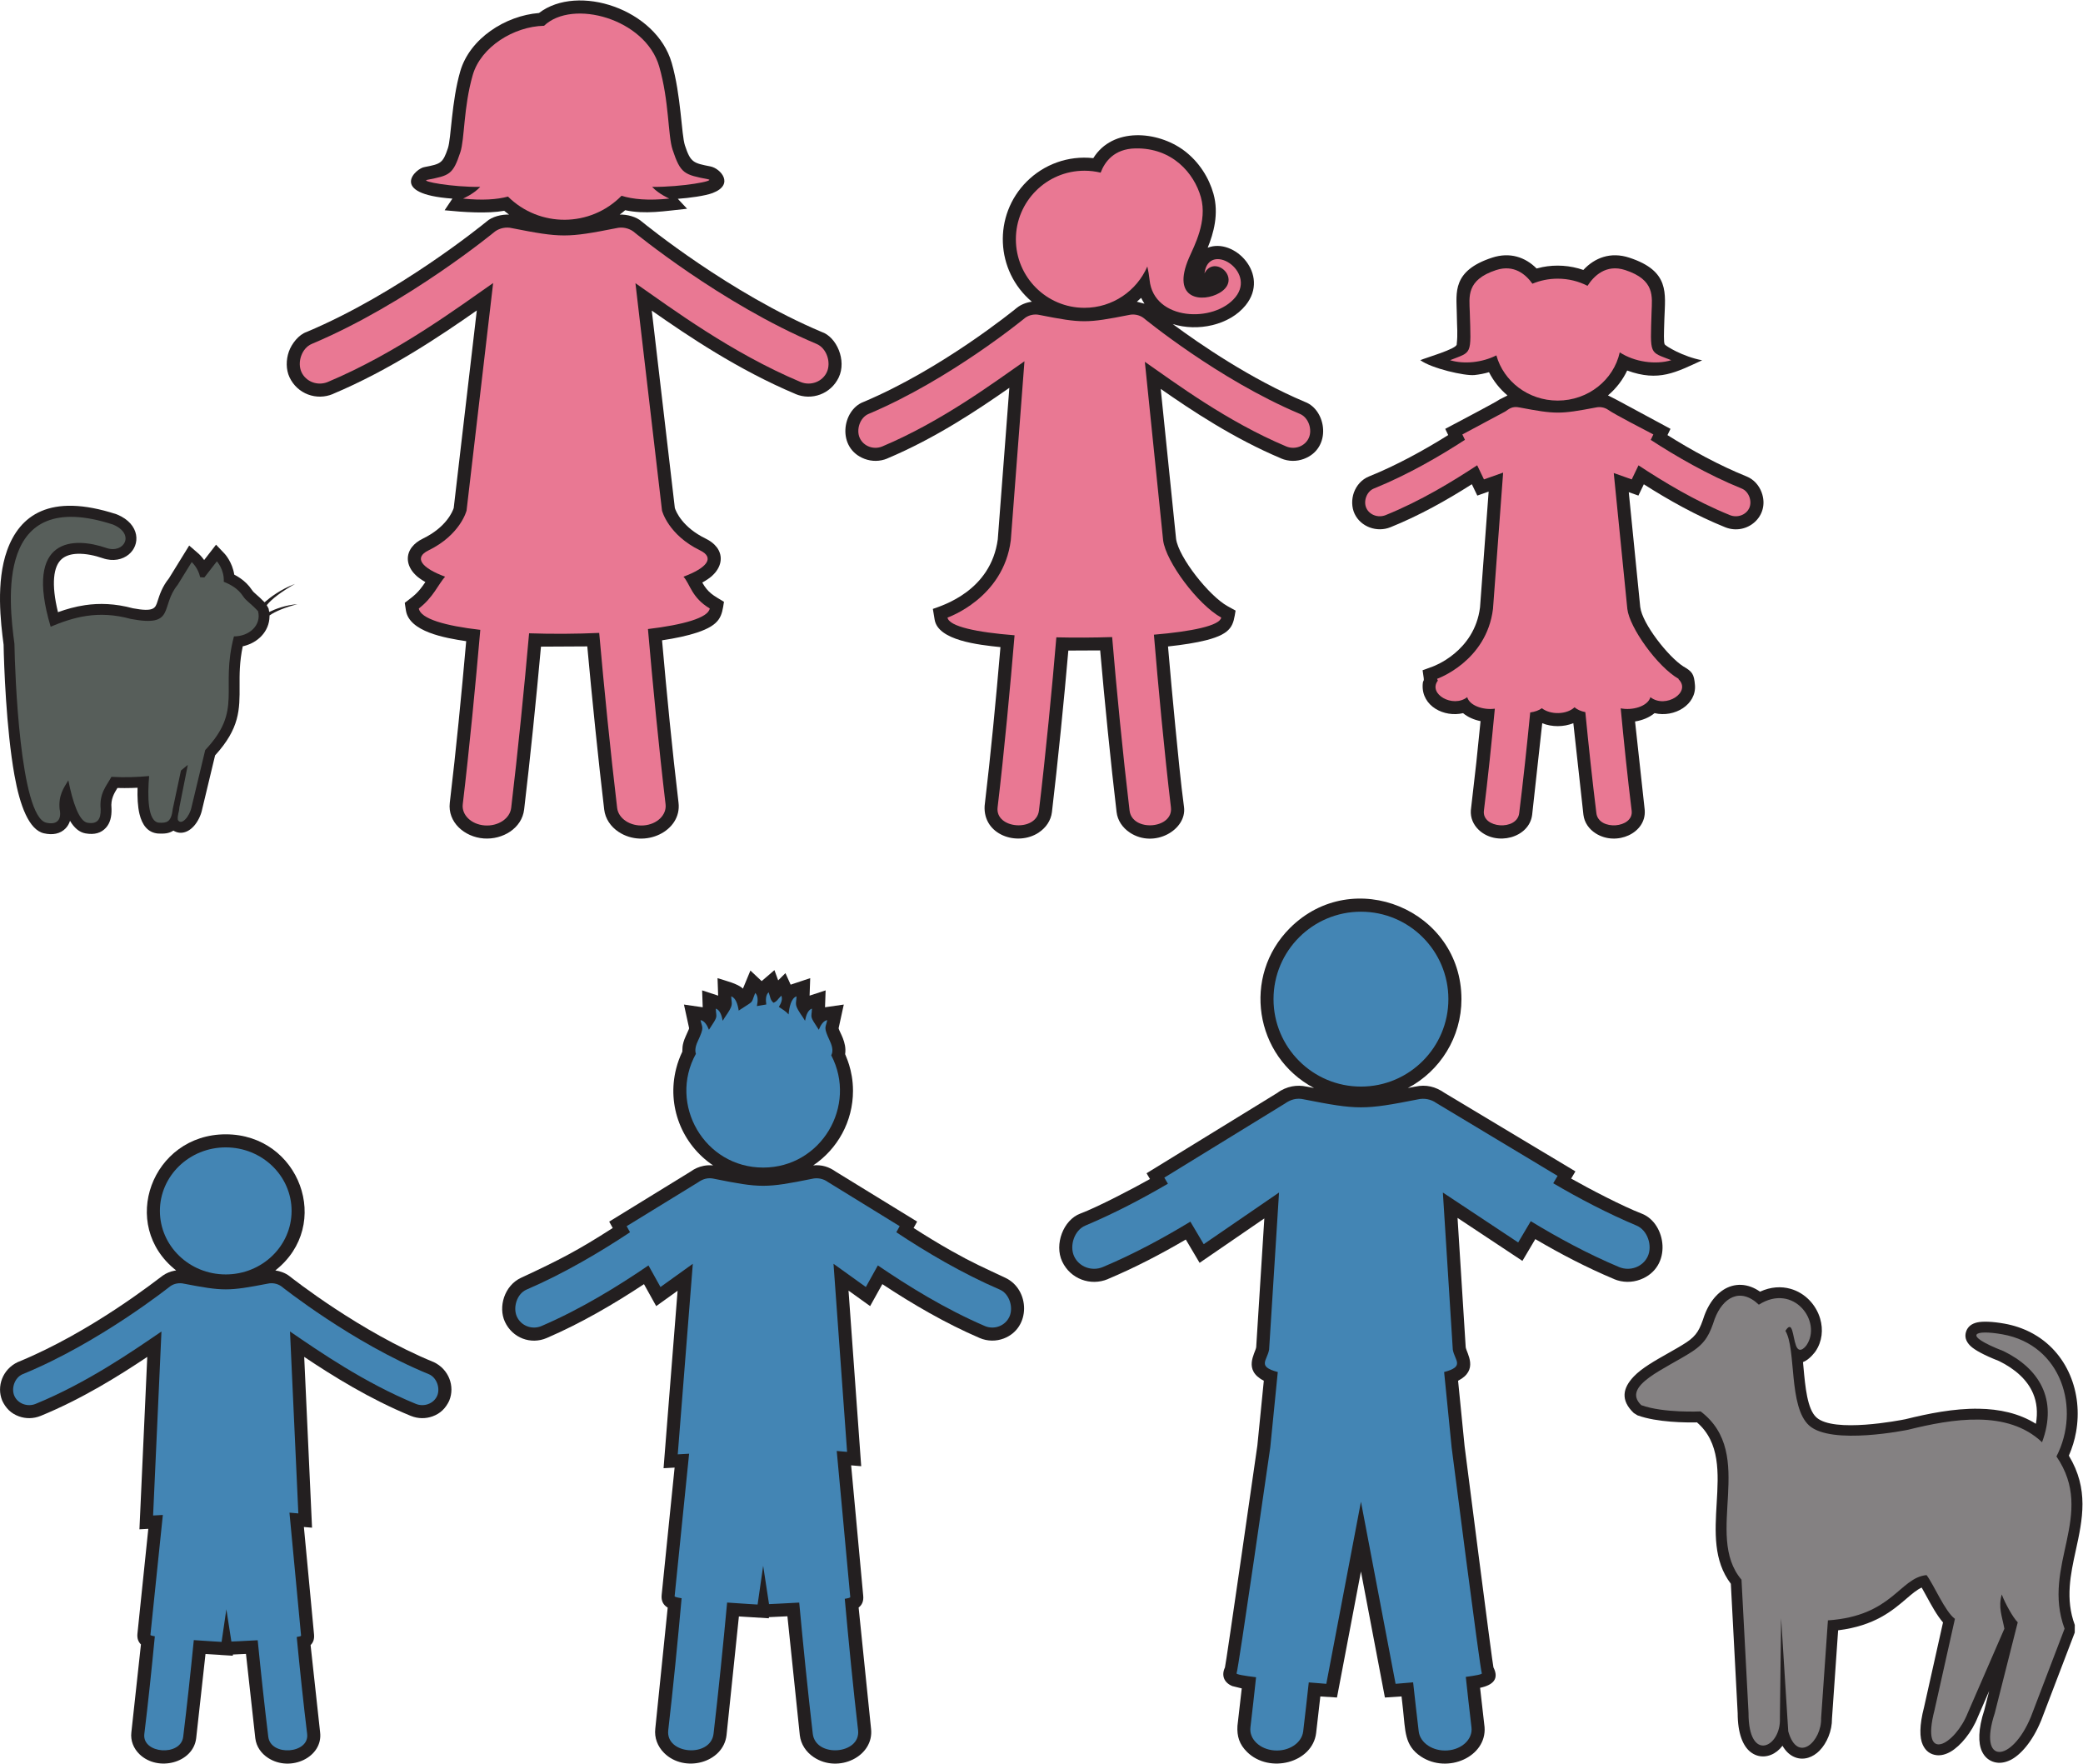
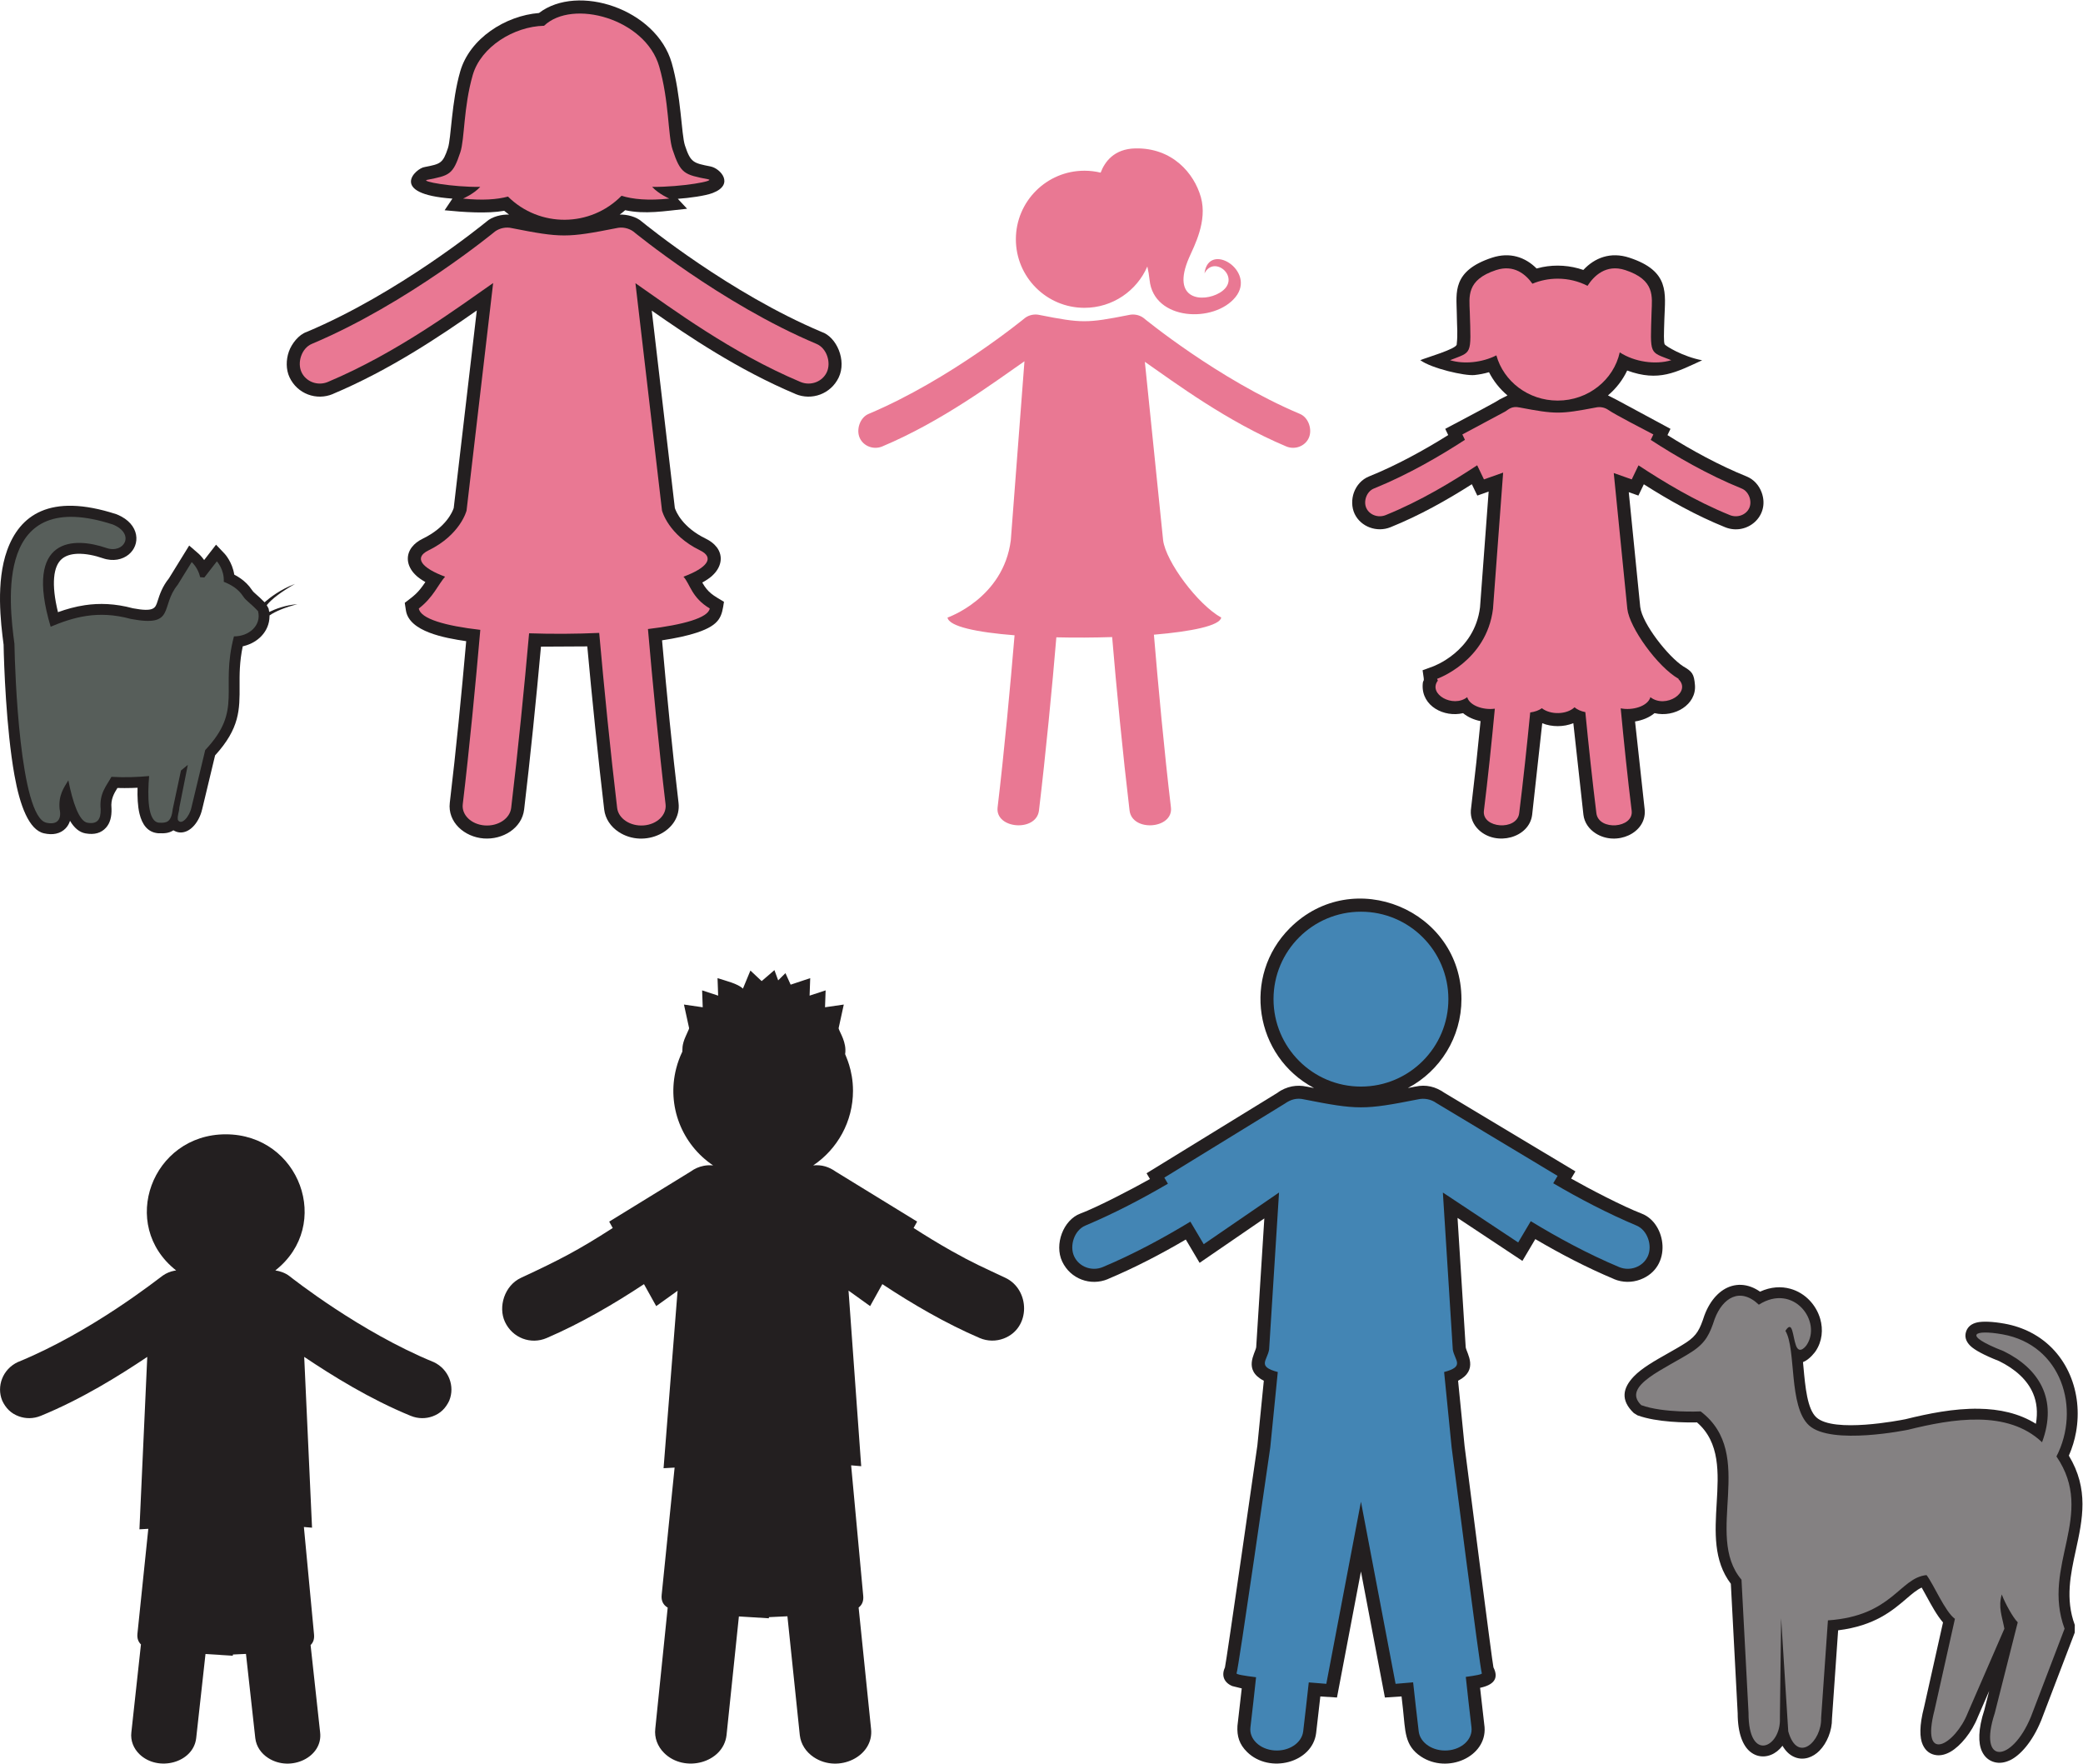
<svg xmlns="http://www.w3.org/2000/svg" viewBox="0 0 637.44 539.667" height="539.667" width="637.44" xml:space="preserve" id="svg2" version="1.1">
  <defs id="defs6" />
  <g transform="matrix(1.333,0,0,-1.333,0,539.667)" id="g10">
    <g transform="scale(0.1)" id="g12">
      <path id="path14" style="fill:#231f20;fill-opacity:1;fill-rule:evenodd;stroke:none" d="m 3973.54,412.871 15.69,-297.312 c 0.05,-46.868 12.31,-74.758 28.48,-88.067 10,-8.234 21.25,-11.594 32.73,-10.859 10.5,0.672 20.6,4.824 29.44,11.777 4.35,3.426 8.48,7.664 12.23,12.578 6.85,-11.848 15.18,-19.746 24.21,-24.387 11.46,-5.879 23.29,-6.531 34.72,-3.113 9.6,2.879 18.54,8.621 26.22,16.375 v 0.098 c 16.53,16.73 28.81,45.207 28.46,73.301 l 14.12,202.754 c 84.16,10.461 124.72,45.175 157.29,73.066 12.41,10.637 23.34,19.992 34.51,25.059 3.29,-5.684 6.92,-12.356 10.74,-19.344 11.51,-21.164 24.39,-44.797 38.24,-60.715 l -43.45,-194.305 c -11.08,-42.617 -10.44,-70.402 -3.06,-86.515 6.69,-14.609 17.66,-22.168 31.37,-23.848 10.49,-1.289 21.63,1.66 32.6,7.969 22.52,12.969 48.56,44.25 62.46,79.512 v 0 l 26.02,59.855 -11.02,-43.574 c -14.53,-44.395 -14.31,-76.164 -5.56,-94.961 6.21,-13.312 16.23,-21.582 28.95,-24.914 11.05,-2.898 23.15,-1.367 35.41,4.484 l 0.04,-0.09 c 23.53,11.242 51.23,42.07 71.08,90.246 l 0.29,0.586 77.31,202.325 0.1,17.48 c -22.07,59.539 -9.72,116.113 2.3,171.199 15.56,71.282 30.63,140.403 -15.94,217.422 7.78,17.676 13.3,35.996 16.59,54.426 v 0.098 c 7.94,44.48 3.15,90.371 -14.06,130.625 -17.5,40.906 -47.71,75.918 -90.34,97.839 -18.01,9.27 -38.1,16.169 -60.21,20.109 -26.82,4.79 -49.59,5.71 -62.61,2.72 -12.57,-2.88 -21.2,-9.57 -25,-20.27 -4.13,-11.602 -1.34,-22.977 9.62,-33.602 9.33,-9.054 30.1,-20.773 65.79,-34.796 36.94,-18.145 64.92,-43.067 78.16,-74.434 8.43,-19.969 11.06,-43.152 6.42,-69.578 -38.95,24.383 -84.17,33.816 -131.02,34.57 -57.18,0.926 -116.17,-11.113 -168.33,-24.023 v -0.012 c -13.44,-2.703 -164.64,-32.156 -204.58,4.16 -20.89,18.985 -25.54,69.856 -29.7,115.656 l -1.05,11.25 c 15.69,5.985 28.55,24.461 28.62,24.559 l 0.2,0.293 c 15.37,22.793 17.82,49.855 10.68,74.567 -4.55,15.74 -13.07,30.54 -24.62,42.54 -11.74,12.19 -26.67,21.62 -43.87,26.39 -20.94,5.81 -44.79,4.75 -69.61,-6.63 -6.73,4.7 -13.49,8.26 -20.2,10.8 -15.5,5.84 -30.52,6.27 -44.6,2.25 -13.42,-3.82 -25.53,-11.66 -35.92,-22.59 -11.04,-11.6 -20.17,-26.83 -26.78,-44.36 l -0.39,-1.07 c -4.9,-14.95 -9.26,-26.85 -15.41,-36.526 -5.72,-9.004 -13.54,-16.894 -25.84,-24.98 -12.55,-8.243 -27.28,-16.563 -42.07,-24.922 -29.95,-16.914 -60.14,-33.973 -78.52,-53.192 -25.28,-26.445 -31.44,-54.132 -0.17,-84.023 l 8.69,-5.371 c 45.3,-16.406 111.93,-16.641 136.41,-16.106 53.47,-46.16 49.33,-116.328 45.26,-185 -3.95,-66.804 -7.82,-132.402 32.48,-185.449 v 0" />
      <path id="path16" style="fill:#848182;fill-opacity:1;fill-rule:evenodd;stroke:none" d="m 3998.01,422.219 16.12,-305.383 c -0.44,-116.68 75.28,-79.305 72.04,-12.234 l 2.81,229.238 16.35,-259.727 c 21.63,-76.066 77.15,-21.945 75.45,30.242 l 15.63,224.485 c 148.54,10.105 164.08,97.586 226.36,103.945 15.86,-20.109 42.48,-84.133 65.21,-100.43 l -46.69,-208.828 c -33.38,-128.359 47.93,-78.769 76.01,-7.55 l 84.24,193.761 c -5.65,30.164 -14.43,48.731 -6.09,78.582 8.27,-21.535 26.09,-53.476 36.74,-63.953 l -52.73,-208.41 c -39.51,-119.93 39.09,-114.949 82.95,-8.547 l 77.31,202.328 c -53.85,145.332 73.24,260.918 -18.67,395.399 56.07,109.004 12.46,255.968 -123.85,280.304 -64.41,11.493 -95.17,-0.461 2.52,-38.625 80.65,-39.382 125.2,-109.558 88.29,-209.109 -79.34,75.449 -206.27,53.789 -307.52,28.711 0,0 -176.17,-36.602 -227.34,9.91 -47.6,43.274 -29.06,174.766 -54.3,217.129 16.83,26.533 16.38,-12.391 24.31,-33.934 8.13,-22.043 24.15,0.985 24.15,0.985 36.4,53.982 -29.58,143.762 -109.49,92.992 -43.03,40.95 -82.93,16.14 -101.38,-32.78 -10.99,-33.591 -20.02,-54.04 -51.3,-74.587 -60.25,-39.551 -164.17,-78.406 -117.25,-123.27 51.54,-18.672 136.31,-14.328 136.31,-14.328 130.05,-98.906 6.43,-283.555 93.81,-386.316 v 0" />
      <path id="path18" style="fill:#231f20;fill-opacity:1;fill-rule:evenodd;stroke:none" d="m 1237.34,4018.66 c 89.37,68.37 269.06,9.03 304.73,-114.49 21.56,-74.65 22.13,-164.58 30.36,-189.51 12.96,-39.25 19.14,-40.46 58.76,-48.25 l -0.01,-0.02 c 22.83,-4.39 55.92,-41.43 4.8,-60.99 -16.82,-6.44 -53.72,-11.45 -79.91,-13.28 l 21.29,-22.8 c -52.78,-5.43 -96.03,-13.26 -142.09,-3.34 -4.07,-3.52 -8.28,-6.89 -12.61,-10.09 16.73,0.75 38.64,-5.16 50.37,-15.75 10.27,-8.35 202.87,-165.09 413.18,-253.58 34.3,-11.4 58.07,-65.38 39.22,-104.63 -18.24,-37.99 -61.88,-53.59 -99.32,-37.88 v 0.13 c -130.83,55.04 -246.39,132.89 -329.79,191.27 l 52.95,-453.16 c 2.76,-8.34 17.35,-44.21 70.96,-70.29 10.88,-5.3 19.09,-11.76 24.78,-19.17 h 0.12 c 16.92,-22.06 9.86,-47.87 -9.94,-65.76 v -0.11 c -5.99,-5.4 -13.7,-10.67 -22.96,-15.73 13.65,-23.93 25.33,-29.52 49.82,-44.16 -4.98,-32.55 -7.1,-52.43 -61.98,-70.72 -21.2,-7.06 -48.64,-12.98 -80.17,-17.73 11.08,-125.24 23.07,-248.8 37.84,-372.88 7.78,-65.35 -78.15,-106.13 -137.45,-66.99 -18.18,12.01 -30.7,30.15 -33.23,51.58 -13.38,112.66 -28.52,261.29 -38.79,374.34 l -106.34,-0.57 c -10.82,-119.6 -24.86,-257.89 -38.63,-373.77 -5.16,-43.38 -49.32,-69.8 -92.82,-66.53 -44.62,3.37 -83.13,37.68 -77.86,81.94 14.69,123.5 26.61,246.19 37.65,370.92 -49.45,7.28 -130.934,21.83 -138.395,70.65 l -2.66,17.4 c 23.297,17.71 30.625,22.95 47.34,47.69 -8.325,4.7 -15.325,9.58 -20.84,14.56 v 0.11 c -19.813,17.89 -26.871,43.7 -9.945,65.76 h 0.113 c 5.695,7.41 13.902,13.87 24.781,19.17 53.616,26.08 68.206,61.95 70.956,70.29 l 53,453.57 c -83.43,-58.42 -199.233,-136.51 -330.366,-191.68 v -0.13 c -37.637,-15.79 -81.578,0.12 -99.563,38.35 -8.429,17.91 -8.128,40.24 -1.515,58.99 6.418,18.2 22.699,39.09 40.969,45.17 210.32,88.49 402.925,245.23 413.175,253.58 11.97,10.8 34.28,16.68 51.33,15.7 -3.81,2.81 -7.52,5.75 -11.14,8.8 -38.2,-6.91 -93.47,-3.25 -136.75,1.2 l 17.86,26.73 c -149.405,10.67 -83.097,70.66 -63.546,72.51 l 0.321,0.07 -0.004,0.02 c 35.759,7.02 41.339,8.12 52.989,43.41 7.52,22.78 8.15,106.61 28.19,176 21.87,75.75 103.82,127.96 180.77,134.08 v 0" />
      <path id="path20" style="fill:#e97893;fill-opacity:1;fill-rule:evenodd;stroke:none" d="m 1249.03,3989.35 c 65.33,62.38 232.65,16.19 264.33,-93.5 22.91,-79.29 19.87,-158.09 30.59,-190.56 18.52,-56.08 27.01,-57.59 81.98,-68.39 17.95,-3.52 -60.24,-17.92 -128.8,-17.41 15.34,-16.54 39.48,-26.85 39.48,-26.85 -48.84,-5.04 -84.17,-1.57 -109.7,6.47 -71.44,-72.67 -188.25,-73.55 -260.74,-1.87 -24.94,-6.67 -58.36,-9.22 -103.17,-4.6 0,0 24.16,10.31 39.5,26.87 -64.2,-0.79 -138.672,12.85 -121.809,16.16 51.079,10.03 58.959,11.44 76.169,63.53 9.96,30.18 7.14,103.39 28.42,177.06 18.6,64.38 94.01,111.56 163.75,113.09 z m 209.78,-590.97 60.98,-521.93 c 0,0 13.91,-55.64 87.43,-91.41 34.77,-16.91 15.07,-40.69 -38.13,-60.34 15.55,-17.41 18.47,-47.94 60.29,-72.94 -3.31,-21.63 -61.31,-37.58 -141.85,-47.26 10.79,-124.11 25.26,-274.99 40.44,-402.27 2.9,-24.5 -19.63,-46.23 -50.32,-48.54 -30.69,-2.32 -57.92,15.66 -60.83,40.15 -15.2,127.43 -30.22,277.65 -41.21,401.8 -52.72,-2.4 -108.23,-2.73 -160.94,-0.89 -10.98,-123.97 -25.97,-273.79 -41.13,-400.91 -2.9,-24.49 -30.14,-42.47 -60.84,-40.15 -30.69,2.31 -53.21,24.04 -50.32,48.54 15.12,126.65 29.51,276.67 40.29,400.42 -79.93,9.14 -137.51,25.3 -141.147,49.11 32.879,25 44.737,55.53 60.277,72.94 -53.187,19.65 -72.894,43.43 -38.124,60.34 73.524,35.77 87.434,91.41 87.434,91.41 l 61.02,522.34 c -81.9,-56.93 -219.95,-159.95 -379.478,-227.08 -23.25,-9.75 -50.347,0.38 -60.539,22.64 -10.187,22.27 0.399,54.91 23.633,64.67 219.934,92.54 420.224,257.79 420.884,258.27 10.81,7.76 25.38,10.69 38.78,7.47 112.93,-22.28 126.61,-22.28 239.54,0 13.41,3.22 27.98,0.29 38.78,-7.47 0.66,-0.48 200.95,-165.73 420.88,-258.27 23.24,-9.76 33.82,-42.4 23.63,-64.67 -10.19,-22.26 -37.29,-32.39 -60.53,-22.64 -159.15,66.97 -296.92,169.65 -378.9,226.67 v 0" />
-       <path id="path22" style="fill:#231f20;fill-opacity:1;fill-rule:evenodd;stroke:none" d="m 2357.05,3631.73 c 39.19,39.18 94.69,60.12 152.87,53.76 44.44,71.64 147.54,62.62 208.02,17.65 35.13,-26.12 57.72,-63.44 67.79,-99.31 12.98,-46.25 0.23,-90.93 -13.17,-124 60.41,24.1 144.21,-61.23 87.15,-132.01 -37.21,-46.14 -110.59,-61.2 -167.56,-43.1 63.08,-46.71 179.85,-126.73 303.82,-178.89 49.58,-18.59 62.12,-106.51 -2.66,-130.75 -16.29,-6.09 -34.94,-6.25 -52.08,0.95 v 0.11 c -109.08,45.91 -205.62,110.16 -276.52,159.63 l 35.24,-344.27 h -0.02 c 6.14,-43.06 76.12,-131.19 118.07,-154.39 l 18.55,-10.27 c -5.37,-32.49 -6.62,-52.48 -67.59,-68 -22.87,-5.82 -52.98,-10.61 -87.52,-14.33 4.95,-58.09 10.76,-122.42 16.86,-184.39 5.45,-55.43 12.58,-130.78 19.84,-184.07 7.09,-52.03 -67.78,-96.2 -124.45,-58.78 l 0.04,0.05 c -16.61,10.99 -28.05,27.58 -30.36,47.14 -13.09,110.11 -28.17,261.31 -37.67,370.99 l -73.09,-0.34 c -9.47,-109.58 -24.56,-260.65 -37.63,-370.65 -2.31,-19.56 -13.76,-36.15 -30.37,-47.14 l 0.04,-0.05 c -49,-32.36 -128.17,-5.61 -124.2,61.39 7.04,58.97 13.64,120.97 19.53,180.8 6.07,61.61 11.86,125.62 16.8,183.54 -50.22,5.21 -143.18,15.18 -151.09,63.04 l -4.07,24.68 c 22.97,8.14 133.13,41.59 149.06,159.96 h -0.02 l 26.52,347.56 c -71.21,-49.79 -169.16,-115.43 -280.06,-162.1 v -0.11 c -17.14,-7.2 -35.8,-7.04 -52.08,-0.95 -64.79,24.24 -52.23,112.16 -2.66,130.75 179.12,75.37 343.23,208.9 352.05,216.08 9.31,7.57 22.52,12.61 34.42,14.02 -83.92,70.75 -89.49,198.09 -11.8,275.8 z m 262.72,-266.98 c -3.16,-3.07 -6.43,-6.04 -9.82,-8.87 l 17.47,-4.54 c -2.83,4.23 -5.4,8.7 -7.65,13.41 v 0" />
      <path id="path24" style="fill:#e97893;fill-opacity:1;fill-rule:evenodd;stroke:none" d="m 2489.54,3656.62 c -86.9,0 -157.37,-70.48 -157.37,-157.38 0,-86.89 70.47,-157.36 157.37,-157.36 64.69,0 120.26,39.05 144.44,94.86 2.26,-10.09 4.11,-20.6 5.17,-31.09 9.55,-93.74 148.66,-99.33 197.24,-39.07 48.53,60.19 -61.89,129.36 -71.26,54.3 23.02,45.1 88.56,-12.93 34.64,-44.67 -37.75,-22.22 -112.86,-17.59 -69.93,80.88 11.6,26.59 42.52,83.57 27.06,138.66 -15.45,55.07 -65.7,113.96 -150.73,112.06 -48.42,-1.09 -69.89,-30.51 -79.4,-55.64 -11.93,2.9 -24.41,4.45 -37.23,4.45 z m 138.73,-438.71 41.92,-409.46 c 6.25,-49.47 79.8,-147.96 133.4,-177.6 -3.09,-18.66 -67.77,-31.97 -154.52,-39.32 9.48,-113.59 23.83,-268.85 39.06,-396.39 5.91,-49.81 -89.06,-57.16 -94.99,-7.16 -15.33,128.43 -30.43,283.99 -39.95,398.09 -42.17,-1.37 -85.92,-1.59 -128.09,-0.6 -9.51,-114.05 -24.59,-269.28 -39.89,-397.49 -5.94,-50 -100.91,-42.65 -94.98,7.16 15.15,127.03 29.46,281.56 38.93,395.02 -86.25,6.77 -150.53,20.13 -153.93,40.69 0,0 128.43,43.99 145.31,177.6 l 31.34,410.71 c -69.74,-48.34 -188.69,-137.54 -326.36,-195.48 -19.87,-8.34 -43.03,0.32 -51.73,19.35 -8.71,19.02 0.33,46.92 20.19,55.26 187.96,79.1 359.13,220.32 359.69,220.73 9.24,6.63 21.69,9.14 33.15,6.38 96.51,-19.04 108.2,-19.04 204.7,0 11.47,2.76 23.92,0.25 33.16,-6.38 0.55,-0.41 171.73,-141.63 359.68,-220.73 19.87,-8.34 28.91,-36.24 20.2,-55.26 -8.7,-19.03 -31.86,-27.69 -51.73,-19.35 -136.5,57.44 -254.59,145.61 -324.56,194.23 v 0" />
      <path id="path26" style="fill:#231f20;fill-opacity:1;fill-rule:evenodd;stroke:none" d="m 3540.49,3435.26 -0.01,0.02 c 31.48,6.27 64.01,4.05 94.47,-6.45 26.03,28.02 62.52,42.28 105.54,28.16 93.59,-30.72 82.37,-81.83 80.49,-139.9 -1.18,-35.78 -1.74,-53.13 0.54,-58.74 1.63,-4.01 42.29,-28.7 86.17,-36.9 -59.98,-27.43 -99.49,-50.12 -172.12,-23.51 -10.43,-22.01 -25.55,-41.45 -44.11,-57.12 l 18.87,-9.57 0.01,0.02 124.64,-67.21 -6.93,-14.4 c 55.73,-34.94 118.68,-69.46 181.47,-94.79 16.83,-6.79 28.75,-20.51 34.72,-36.77 19.98,-54.46 -33.93,-100.03 -83.87,-79.87 -66.45,26.83 -128.22,61.47 -186.58,98.56 l -12.47,-25.93 -22.12,7.82 26.4,-264.22 0.06,0.01 c 4.63,-37.57 63.56,-112.96 98.69,-135.76 l 0.01,0.02 c 20.87,-12.03 24.64,-17.58 26.78,-42.71 3.85,-44.89 -46.75,-75.53 -92.74,-64.61 -12.12,-10.09 -28.06,-16.5 -44.76,-19.1 l 21.97,-201.08 c 0.07,-0.41 0.13,-1.33 0.24,-2.75 v 0 c 3.82,-52.59 -64.9,-83.29 -112.46,-53.15 -15.42,9.77 -26.08,24.81 -28.28,42.77 l -23.16,210.28 c -22.04,-8.99 -49.11,-9.1 -71.4,-0.14 L 3517.4,2178.1 c -6.58,-53.26 -82.43,-72.8 -122.54,-34.69 -12.52,11.9 -19.46,27.74 -18.2,45.07 h 0.01 l 12.61,110.16 c 3.5,32.72 6.74,64.5 9.67,94.49 -14.95,2.99 -29.11,9.08 -40.16,18.28 -43.09,-10.22 -94.87,15.66 -92.75,64.73 0.8,18.35 5.67,-2.13 -0.15,33.77 l 23.28,8.5 c 0.26,0.11 95.86,33.66 108.56,135.88 l 19.79,265.77 -26.02,-9.2 -12.54,26.08 c -58.4,-37.14 -120.31,-71.86 -186.82,-98.71 -31.01,-12.52 -68.02,0.66 -82.3,30.72 -7.06,14.85 -7.25,33.67 -1.58,49.15 5.96,16.22 17.92,30.01 34.74,36.77 61.75,24.83 126.18,60.11 181.7,94.93 l -6.86,14.26 c 23.18,12.4 116.71,61.37 124.21,67.09 l -0.05,0.06 18.77,9.52 c -17.56,14.8 -32.04,32.93 -42.42,53.38 -10.91,-3.17 -22.16,-5.36 -33.37,-6.53 -22.27,-2.32 -98.52,15.17 -124.37,34.14 10.94,5.04 85.52,26.25 83.63,36.62 2.69,26.05 0.69,32.82 0.08,73.47 -0.68,44.46 -11.08,94.98 80.95,125.18 40.91,13.42 76.26,1.35 102.33,-24.81 4.24,1.18 8.53,2.21 12.89,3.08 v 0" />
      <path id="path28" style="fill:#e97893;fill-opacity:1;fill-rule:evenodd;stroke:none" d="m 3576.02,3408.78 c -20.63,0 -40.25,-4.13 -58.03,-11.56 -14.98,21.12 -42.02,44.89 -83.46,31.29 -68.94,-22.63 -61.4,-61.41 -60.33,-95.88 3.18,-101.59 5.57,-90.7 -45.24,-110.97 31.98,-9.75 73.71,-5.46 106.31,11.08 16.59,-59.76 73.32,-103.79 140.75,-103.79 70.02,0 128.5,47.47 142.49,110.72 33.79,-22.15 82.24,-29.01 118.3,-18.01 -50.81,20.27 -48.42,9.38 -45.25,110.97 1.08,34.47 8.62,73.25 -60.33,95.88 -44.66,14.65 -72.59,-14.08 -86.73,-36.14 -20.41,10.47 -43.72,16.41 -68.48,16.41 z M 3300.95,2486.2 c -23.39,-30.59 34.49,-63.76 67.37,-38.08 5.59,-19.84 37.6,-30.04 63.41,-26.44 -7.2,-76.09 -15.96,-160.69 -25.07,-234.09 -5.05,-40.77 75.91,-46.79 80.98,-5.86 9.02,72.67 17.96,155.95 25.3,231.3 10.65,1.37 20.01,4.83 26.82,9.7 19.69,-15.59 57.06,-14.81 74.93,2.16 5.99,-5.21 14.69,-9.13 24.81,-11.1 7.36,-75.55 16.32,-159.14 25.38,-232.06 5.06,-40.93 86.02,-34.91 80.97,5.86 -9.15,73.66 -17.93,158.6 -25.15,234.91 26.7,-5.55 62.2,4.47 68.17,25.62 35.09,-27.41 94.96,11.7 64.48,41.32 0.08,0.28 0.15,0.56 0.2,0.85 -48.32,27.43 -112.87,117.71 -117.65,160.55 l -31.15,311.79 41.29,-14.6 15.5,32.26 c 57.01,-37.49 129.76,-81.87 209.96,-114.29 16.94,-6.82 36.68,0.27 44.11,15.85 7.42,15.58 -0.3,38.42 -17.22,45.24 -78.03,31.55 -152.67,75.15 -208.75,111.62 l 6,12.5 c -22.46,12.02 -87.05,44.87 -103.88,56.62 -7.87,5.43 -18.48,7.48 -28.25,5.22 -82.27,-15.59 -92.24,-15.59 -174.51,0 -18.12,3.81 -24.65,-3.57 -33.35,-9.17 l -98.47,-52.67 5.93,-12.35 c -56.12,-36.5 -130.84,-80.18 -208.99,-111.77 -16.93,-6.82 -24.64,-29.66 -17.22,-45.24 7.42,-15.58 27.17,-22.67 44.11,-15.85 80.32,32.47 153.15,76.93 210.19,114.43 l 15.58,-32.4 44.03,15.57 -23.29,-312.76 c -14.88,-120.79 -128.16,-160.55 -128.16,-160.55 0.23,-1.4 0.76,-2.76 1.59,-4.09 v 0" />
      <path id="path30" style="fill:#231f20;fill-opacity:1;fill-rule:evenodd;stroke:none" d="m 2966.11,1554.62 c 10.82,2.08 22.27,1.99 33.44,-0.52 l 0.01,0.08 c 5.97,-1.18 11.66,-2.29 17.12,-3.35 -136.82,72.37 -165.59,257.05 -55.44,367.21 145.05,145.04 393.85,41.65 393.85,-163.13 0,-87.3 -48.77,-164.8 -123.02,-204.08 5.45,1.06 11.15,2.17 17.11,3.35 l 0.01,-0.08 c 24.48,5.51 46.65,-0.14 66.86,-14.24 l 300.67,-180.36 -9.77,-16.49 c 42.26,-23.94 119.03,-63.97 162.09,-80.49 56.68,-21.76 71.48,-123.33 -3.41,-151.34 -18.87,-7.06 -40.49,-7.24 -60.36,1.1 v 0.12 c -63.07,26.54 -122.73,57.66 -180.58,91.67 l -29.63,-50.03 -148.93,98.71 18.75,-297.047 c 2.44,-14.297 30.48,-52.254 -17.5,-76.765 l 14.93,-150.04 -0.01,-0.011 c 2.76,-21.59 64.51,-504.668 66.29,-508.242 h 0.12 c 12.88,-25.809 -0.24,-40.118 -30.82,-46.629 l 10.29,-90.293 c 5.04,-67.824 -84.54,-108.027 -145.95,-67.492 -38.48,25.41 -35.75,59.543 -41.35,108.808 -1.04,9.113 -2.13,18.859 -3.28,29.191 l -38.21,-2.492 -55.01,289.289 -55.03,-289.289 -38.21,2.461 -9.6,-83.672 C 3013.4,1.934 2914.62,-24.043 2862.99,26.672 c -17.78,17.469 -23.56,36.016 -22.13,60.02 l 9.84,85.977 -21.27,5.242 -0.04,-0.058 c -19.6,7.988 -25.83,24.648 -17.27,42.793 1.93,3.867 74.23,508.085 74.43,509.531 h 0.01 l 14.82,148.762 c -47.99,24.511 -19.95,62.468 -17.51,76.765 l 18.68,295.817 -148.6,-101.95 -31.68,53.52 c -57.11,-33.51 -116.98,-64.68 -178.79,-90.69 v -0.12 c -39.69,-16.65 -86.08,0.1 -105.01,40.38 -18.48,39.3 2.62,95.36 41.59,109.98 39.41,14.78 120.41,57.03 159.95,79.36 l -7.83,13.23 300.61,184.71 c 9.48,7.27 21.7,12.44 33.32,14.68 v 0" />
      <path id="path32" style="fill:#4385b4;fill-opacity:1;fill-rule:evenodd;stroke:none" d="m 2993.82,1524.77 c -16.76,4.03 -30.82,-0.24 -44.01,-9.56 l -276.86,-170.05 8.25,-13.95 c -58.86,-34.43 -123.43,-68.29 -189.54,-96.11 -25.34,-10.64 -36.87,-46.22 -25.77,-70.49 11.11,-24.26 40.65,-35.31 65.99,-24.67 71.69,30.17 139.58,66.99 200.87,104.2 l 30.66,-51.76 172.89,118.6 -22.75,-360.316 c -4.19,-25.273 -28.56,-38.965 19.88,-51.738 L 2916.2,725.969 c 0,0 -73.34,-510.645 -77.36,-518.684 -1.23,-2.469 17.81,-5.711 44.75,-9.004 -4.23,-39.5 -8.57,-78.211 -12.96,-115.105 -3.17,-26.699 21.39,-50.383 54.85,-52.902 33.45,-2.531 63.13,17.07 66.3,43.77 4.31,36.094 8.59,73.867 12.8,112.395 23.72,-2.004 40.28,-3.274 40.28,-3.274 l 79.52,418.008 79.51,-418.008 c 0,0 16.64,1.328 40.26,3.41 4.21,-38.566 8.51,-76.398 12.82,-112.531 3.16,-26.699 32.84,-46.301 66.3,-43.77 33.46,2.52 58.01,26.203 54.86,52.902 -4.44,37.148 -8.81,76.133 -13.07,115.906 22.6,3.008 37.96,5.93 36.82,8.203 -4.02,8.039 -69.33,518.684 -69.33,518.684 l -17.23,172.957 c 48.44,12.773 24.07,26.465 19.88,51.738 l -22.76,360.316 172.89,-114.59 28.91,48.81 c 61.76,-37.57 130.24,-74.81 202.62,-105.26 25.34,-10.64 54.89,0.41 65.99,24.67 11.11,24.27 -0.43,59.85 -25.76,70.49 -66.78,28.1 -131.97,62.34 -191.31,97.15 l 10.02,16.93 -278.6,167.44 c -11.79,8.46 -27.67,11.66 -42.28,8.15 -123.1,-24.28 -138.01,-24.28 -261.1,0 z m 130.56,430.86 c 110.83,0 200.71,-89.89 200.71,-200.72 0,-110.84 -89.88,-200.72 -200.71,-200.72 -110.84,0 -200.73,89.88 -200.73,200.72 0,110.83 89.89,200.72 200.73,200.72 v 0" />
      <path id="path34" style="fill:#231f20;fill-opacity:1;fill-rule:evenodd;stroke:none" d="m 1615.21,1372.23 c 7.11,1.4 14.52,1.75 21.93,0.98 -71.69,48.18 -106.89,136.37 -84.78,222.54 3.48,13.61 8.24,26.54 14.1,38.66 0.76,3.71 -2.14,14.03 8.17,36.23 7.55,16.24 7.64,17.07 7.27,18.34 h -0.04 l -11.68,53.49 43.08,-6.24 -1.38,38.81 36.81,-12.1 -1.42,40.16 c 18.86,-6.19 46.5,-12.51 58.28,-24.08 l 17.19,41.51 25.83,-24.22 29.32,25.19 8.59,-23.53 16.67,16.63 11.97,-26.47 44.9,14.96 -1.41,-40.15 36.8,12.08 -1.37,-38.79 43.07,6.24 -11.68,-53.49 h -0.04 c -1.32,-4.6 14.54,-25.11 15.41,-49.57 0.14,-3.84 -0.08,-7.43 -0.59,-10.78 0.36,-2.66 18.04,-34.99 18.04,-84.14 0,-70.49 -35.53,-133.77 -91.35,-171.28 19.49,2.04 36.24,-3.22 52.06,-14.48 l 186.55,-114.51 -8.14,-14.64 c 27.42,-17.67 56.65,-35.54 86.75,-52.53 49.08,-27.69 72.77,-37.8 123.9,-61.85 56.76,-26.71 59.13,-115.325 -3.63,-139.329 -17.25,-6.594 -37.09,-6.738 -55.41,1.133 -78.31,33.656 -154.03,77.856 -223.34,123.656 l -28.06,-50.43 -49.58,35.59 29.1,-403.144 -23.12,2.023 27.77,-299.777 c 1.07,-11.875 -2.62,-20.645 -10.57,-26.66 l 28.5,-278.047 h 0.01 C 2007.19,16.492 1924.54,-23.281 1867.84,15 c -17.35,11.711 -29.3,29.406 -31.72,50.273 l -28.42,272.942 -42.36,-1.985 -0.38,-2.597 -68.67,4.23 -28.37,-272.59 c -7.39,-63.555 -96.7,-87.469 -143.49,-40.613 -14.69,14.695 -22.54,34.598 -20.08,55.555 h 0.01 l 28.49,277.902 c -10.31,6.074 -15.23,15.594 -13.87,29.063 l 29.73,292.383 -25.35,-1.418 32.2,407.325 -49.1,-35.24 -28.05,50.43 c -69.27,-45.77 -145.1,-90.02 -223.34,-123.656 -36.52,-15.695 -78.59,-0.078 -95.93,37.256 -15.84,34.1 -1.23,83.26 37.12,101.05 87.31,40.51 131.38,63.36 210.42,114.27 l -8.15,14.64 187.39,115.19 c 8.68,6.38 18.78,10.76 29.29,12.82 v 0" />
-       <path id="path36" style="fill:#4385b4;fill-opacity:1;fill-rule:evenodd;stroke:none" d="m 1639.91,1342.42 c -14.35,3.54 -26.35,-0.19 -37.64,-8.26 l -163.66,-100.46 7.74,-13.93 c -67.71,-44.93 -151.15,-94.45 -237.66,-131.67 -21.76,-9.34 -31.66,-40.58 -22.13,-61.89 9.55,-21.31 34.92,-31.003 56.67,-21.67 91.72,39.46 176.18,91.89 245.48,139.09 l 27.58,-49.56 74.23,53.29 -34.58,-437.419 26.07,1.457 -33.27,-327.148 c -0.15,-1.477 5.97,-3.027 16.06,-4.602 -8.95,-99.5 -19.61,-208.074 -30.68,-302.949 -6.49,-55.801 97.52,-64.004 104.03,-8.027 11.03,94.504 21.95,202.121 31.11,301.066 37.85,-2.726 69.99,-4.562 69.99,-4.562 l 12.77,88.965 13.44,-87.996 c 0,0 31.92,1.347 69.33,3.503 9.15,-98.925 20.07,-206.503 31.1,-300.976 6.5,-55.984 110.52,-47.762 104.03,8.027 -11.03,94.461 -21.64,202.5 -30.56,301.653 8,1.257 12.75,2.566 12.62,3.875 l -31.08,335.468 23.79,-2.078 -31.17,431.743 74.24,-53.29 27.56,49.56 c 69.31,-47.2 153.77,-99.63 245.49,-139.09 21.75,-9.333 47.12,0.36 56.67,21.67 9.53,21.31 -0.37,52.55 -22.13,61.89 -86.51,37.22 -169.95,86.72 -237.66,131.67 l 7.75,13.93 -165.01,101.57 c -10.12,7.44 -23.75,10.24 -36.3,7.15 -105.71,-21.31 -118.51,-21.31 -224.22,0 z m -42.34,286.99 c -2.09,6.18 -1.96,15.34 4.25,28.69 15.68,33.74 10.29,29.76 6.37,48.61 8.77,-1.27 15.05,-11.18 19.37,-22.15 22.36,34.09 16.54,25.53 15.72,48.64 9.1,-2.99 13.64,-15.41 15.88,-27.95 1.2,2.2 2.63,4.53 4.32,6.97 22.17,32 15.9,28.87 15.19,49.06 10.35,-3.4 15.06,-18.42 17.19,-32.62 38.13,25.34 26.74,13.44 37.95,40.46 6.7,-6.27 6.4,-18.3 3.79,-30.16 l 21.6,3.73 c -1.72,11.27 -1.16,22.31 5.41,27.95 4.59,-12.59 3.06,-16.6 11.07,-24.07 8.34,3.23 9.23,7.56 17.99,16.3 3.35,-7.42 -0.03,-16.84 -5.62,-25.78 8.08,-5.54 16.16,-9.95 22.34,-17.27 1.42,16.12 5.69,37.34 18.24,41.46 -0.72,-20.19 -6.99,-17.06 15.18,-49.06 1.7,-2.44 3.12,-4.77 4.33,-6.97 2.24,12.54 6.77,24.96 15.88,27.95 -0.82,-23.11 -6.64,-14.55 15.71,-48.64 4.32,10.97 10.6,20.88 19.37,22.15 -3.91,-18.85 -9.3,-14.87 6.37,-48.61 7.44,-15.99 6.17,-25.96 2.78,-32.03 60.62,-115.82 -22.83,-257.81 -156.23,-257.81 -135.03,0 -218.34,145.19 -154.45,261.15 v 0" />
      <path id="path38" style="fill:#231f20;fill-opacity:1;fill-rule:evenodd;stroke:none" d="m 400.316,1131.48 c 1.348,0.26 2.704,0.47 4.071,0.64 -132.801,104.4 -55.574,312.49 113.851,312.49 169.414,0 246.664,-208.09 113.852,-312.48 10.984,-1.42 23.648,-6.13 32.301,-12.94 8.148,-6.42 163.058,-128.545 331.089,-197.413 l 0.024,0.059 c 35.206,-16.523 49.136,-55.957 36.026,-88.094 l 0.1,-0.043 c -8.42,-17.945 -20.36,-29.898 -38.579,-36.531 -15.43,-5.613 -33.207,-5.723 -49.672,1.008 h -0.117 C 848.617,836.945 763.547,890.09 698.375,933.672 l 17.98,-392.098 -18.699,1.61 23.278,-246.602 c 1.007,-10.508 -1.746,-18.574 -7.899,-24.422 L 734.902,71.777 C 741.816,14.895 667.418,-20.34 615.777,12.852 599.633,23.234 588.48,39.082 586.148,57.961 h -0.015 L 564.688,251.836 c -13.942,-0.684 -25.094,-1.172 -29.942,-1.375 l -0.398,-2.766 -28.606,1.75 -0.019,0.145 c -3.539,0.207 -16.289,0.93 -33.95,2.07 L 450.344,57.961 h -0.012 C 443.363,1.535 362.844,-19.395 320.371,21.418 306.641,34.609 299.273,52.793 301.578,71.777 L 323.59,273.684 c -6.332,5.945 -9.137,14.14 -8.043,24.832 l 24.918,240.5 -20.36,-1.125 17.969,395.761 C 272.914,890.078 187.852,836.945 93.219,798.176 h -0.117 c -16.461,-6.731 -34.25,-6.621 -49.672,-1.008 -18.227,6.633 -30.16,18.586 -38.574,36.531 l 0.094,0.043 c -13.098,32.137 0.812,71.571 36.027,88.094 L 41,921.777 c 171.34,70.215 321.871,191.133 332.844,198.623 7.91,5.54 17.035,9.31 26.472,11.08 v 0" />
-       <path id="path40" style="fill:#4385b4;fill-opacity:1;fill-rule:evenodd;stroke:none" d="m 422.09,1101.75 c -10.766,2.52 -22.461,0.23 -31.137,-5.84 C 390.426,1095.54 228.793,966.387 52.227,894.063 33.57,886.438 25.074,860.918 33.254,843.527 41.43,826.125 63.191,818.203 81.852,825.832 199.68,874.102 303.523,946.094 370.664,991.953 l -19.18,-422.363 22.36,1.223 -28.531,-275.344 c -0.11,-1.055 3.667,-2.156 10.117,-3.281 -7.188,-74.649 -15.489,-153.926 -24.082,-224.043 -5.563,-45.547 83.648,-52.266 89.226,-6.551 8.535,69.617 17,147.937 24.332,221.933 34.082,-2.441 63.801,-4.101 63.801,-4.101 l 10.949,74.871 11.535,-74.07 c 0,0 27.911,1.16 60.411,3.007 7.328,-73.898 15.777,-152.121 24.3,-221.64 5.582,-45.715 94.789,-38.996 89.235,6.551 -8.535,69.629 -16.782,148.293 -23.942,222.493 6.348,1.023 10.071,2.078 9.973,3.133 l -26.656,282.355 20.398,-1.758 -19.148,417.625 c 67.133,-45.859 171.008,-117.879 288.867,-166.16 18.656,-7.629 40.422,0.293 48.601,17.695 8.18,17.391 -0.32,42.911 -18.976,50.536 -176.566,72.324 -338.199,201.477 -338.727,201.847 -8.675,6.07 -20.371,8.36 -31.132,5.84 -90.661,-17.41 -101.653,-17.41 -192.305,0 z m 96.148,312.86 c 83.465,0 151.153,-65.3 151.153,-145.82 0,-80.53 -67.688,-145.83 -151.153,-145.83 -83.465,0 -151.148,65.3 -151.148,145.83 0,80.52 67.683,145.82 151.148,145.82 v 0" />
-       <path id="path42" style="fill:#231f20;fill-opacity:1;fill-rule:evenodd;stroke:none" d="m 463.871,2189.73 29.914,124.74 c 56.778,62.26 56.547,105.1 56.25,160.12 -0.14,25.68 -0.301,54.49 7.266,90.28 1.097,0.24 2.195,0.5 3.285,0.78 15.723,4.05 29.773,12.17 40.023,23.21 11.137,12.01 17.977,27.37 18.157,44.87 0.004,0.66 0.004,1.31 -0.012,1.97 13.414,9.44 35.113,18.34 64.023,25.89 -27.597,-2.07 -50.804,-11.14 -64.664,-17.88 -0.371,2.65 -0.894,5.33 -1.593,8.02 l -4.157,7.58 c 11.325,14.09 33.336,30.82 64.879,48.8 -33.144,-12.43 -57.711,-31.47 -69.836,-42.18 -8.535,8.73 -14.672,14.11 -19.496,18.33 -4.25,3.72 -6.988,6.12 -9.433,9.81 -7.52,11.36 -16.743,20.09 -26.758,27.02 -4.578,3.17 -9.258,5.91 -13.965,8.34 -4.356,28.98 -21.762,47.61 -21.82,47.68 l -19.954,21.05 -17.839,-23.01 -9.485,-12.24 c -6.426,9.1 -12.211,14.1 -12.238,14.12 l -22.109,19.16 -15.391,-24.92 -31.063,-50.3 c -15.542,-19.33 -21.363,-37.54 -26.3,-53.02 -4.895,-15.33 -7.965,-24.9 -56.379,-15.77 -41.188,11.1 -77.231,11.97 -109.922,7.17 -22.285,-3.27 -42.774,-9.12 -62.172,-16.11 -8.039,32.88 -10.531,58.76 -8.852,78.89 1.786,21.45 8.321,35.12 17.555,43.16 9.192,8 21.961,11.42 35.852,11.95 19.215,0.71 40.152,-3.86 58.246,-10.11 23.89,-8.26 45.605,-3.08 59.676,8.56 6.492,5.38 11.437,12.17 14.425,19.83 3.079,7.88 4.008,16.57 2.379,25.47 -3.207,17.53 -16.472,35.28 -43.554,46.51 l -1.852,0.68 C 113.531,2918.03 44.922,2864.82 16.285,2785.02 -9.711,2712.58 1.609,2619.11 8.258,2568.66 c 0.77,-43.92 5.836,-192.64 24.855,-299.32 12.59,-70.62 33.484,-125.88 67.684,-133.73 10.488,-2.41 19.726,-2.56 27.695,-0.83 8.895,1.92 16.211,6.06 21.977,12 4.808,4.96 8.215,10.88 10.261,17.53 9.36,-15.88 21.047,-26.31 35.493,-28.9 20.879,-3.73 36.148,0.96 47.035,13.02 9.461,10.48 13.226,25.03 12.765,43.19 l -0.093,1.76 c -2.024,20.69 5.933,33.8 13.664,46.28 10.949,-0.32 21.789,-0.29 32.347,-0.01 4.715,0.13 9.344,0.3 13.864,0.53 l -0.024,-0.69 c -0.609,-20.89 0.305,-42.38 4.438,-59.52 6.082,-25.2 18.984,-42.85 42.594,-44.89 h 0.097 c 0.199,-0.02 0.567,-0.01 2.301,-0.06 h 0.102 c 11.527,-0.34 21.921,-0.25 32.8,6.78 0.782,-0.5 1.582,-0.96 2.407,-1.38 9.734,-5.03 19.699,-4.62 29.25,-0.07 5.699,2.7 11.109,7.06 15.851,12.45 8.192,9.34 15.469,23.43 18.281,36.92 l -0.031,0.01 v 0" />
+       <path id="path42" style="fill:#231f20;fill-opacity:1;fill-rule:evenodd;stroke:none" d="m 463.871,2189.73 29.914,124.74 c 56.778,62.26 56.547,105.1 56.25,160.12 -0.14,25.68 -0.301,54.49 7.266,90.28 1.097,0.24 2.195,0.5 3.285,0.78 15.723,4.05 29.773,12.17 40.023,23.21 11.137,12.01 17.977,27.37 18.157,44.87 0.004,0.66 0.004,1.31 -0.012,1.97 13.414,9.44 35.113,18.34 64.023,25.89 -27.597,-2.07 -50.804,-11.14 -64.664,-17.88 -0.371,2.65 -0.894,5.33 -1.593,8.02 l -4.157,7.58 c 11.325,14.09 33.336,30.82 64.879,48.8 -33.144,-12.43 -57.711,-31.47 -69.836,-42.18 -8.535,8.73 -14.672,14.11 -19.496,18.33 -4.25,3.72 -6.988,6.12 -9.433,9.81 -7.52,11.36 -16.743,20.09 -26.758,27.02 -4.578,3.17 -9.258,5.91 -13.965,8.34 -4.356,28.98 -21.762,47.61 -21.82,47.68 l -19.954,21.05 -17.839,-23.01 -9.485,-12.24 c -6.426,9.1 -12.211,14.1 -12.238,14.12 l -22.109,19.16 -15.391,-24.92 -31.063,-50.3 c -15.542,-19.33 -21.363,-37.54 -26.3,-53.02 -4.895,-15.33 -7.965,-24.9 -56.379,-15.77 -41.188,11.1 -77.231,11.97 -109.922,7.17 -22.285,-3.27 -42.774,-9.12 -62.172,-16.11 -8.039,32.88 -10.531,58.76 -8.852,78.89 1.786,21.45 8.321,35.12 17.555,43.16 9.192,8 21.961,11.42 35.852,11.95 19.215,0.71 40.152,-3.86 58.246,-10.11 23.89,-8.26 45.605,-3.08 59.676,8.56 6.492,5.38 11.437,12.17 14.425,19.83 3.079,7.88 4.008,16.57 2.379,25.47 -3.207,17.53 -16.472,35.28 -43.554,46.51 l -1.852,0.68 C 113.531,2918.03 44.922,2864.82 16.285,2785.02 -9.711,2712.58 1.609,2619.11 8.258,2568.66 c 0.77,-43.92 5.836,-192.64 24.855,-299.32 12.59,-70.62 33.484,-125.88 67.684,-133.73 10.488,-2.41 19.726,-2.56 27.695,-0.83 8.895,1.92 16.211,6.06 21.977,12 4.808,4.96 8.215,10.88 10.261,17.53 9.36,-15.88 21.047,-26.31 35.493,-28.9 20.879,-3.73 36.148,0.96 47.035,13.02 9.461,10.48 13.226,25.03 12.765,43.19 l -0.093,1.76 c -2.024,20.69 5.933,33.8 13.664,46.28 10.949,-0.32 21.789,-0.29 32.347,-0.01 4.715,0.13 9.344,0.3 13.864,0.53 c -0.609,-20.89 0.305,-42.38 4.438,-59.52 6.082,-25.2 18.984,-42.85 42.594,-44.89 h 0.097 c 0.199,-0.02 0.567,-0.01 2.301,-0.06 h 0.102 c 11.527,-0.34 21.921,-0.25 32.8,6.78 0.782,-0.5 1.582,-0.96 2.407,-1.38 9.734,-5.03 19.699,-4.62 29.25,-0.07 5.699,2.7 11.109,7.06 15.851,12.45 8.192,9.34 15.469,23.43 18.281,36.92 l -0.031,0.01 v 0" />
      <path id="path44" style="fill:#575e5a;fill-opacity:1;fill-rule:evenodd;stroke:none" d="m 471.113,2326.7 -31.625,-131.9 c -4.273,-20.52 -23.078,-42.66 -31.203,-28.42 -1.328,11.35 2.981,17.3 3.485,28.71 l 19.398,97.59 -15.742,-12.94 -18.926,-88.71 c -3.301,-31.11 -15.059,-31.56 -30.508,-31.11 -27.695,0.82 -27.476,62.61 -23.621,107.16 -25.262,-2.4 -55.262,-3.73 -86.551,-1.83 -11.125,-20.59 -28.265,-37.73 -24.699,-74.22 0.602,-23.49 -7.558,-35.22 -30.508,-31.11 -19.015,3.41 -33.679,46.69 -43.726,97.28 -10.621,-17.41 -23.114,-34.51 -20.016,-66.17 4.785,-22.12 -4.195,-37.15 -30.508,-31.11 -60.664,13.93 -72.175,345.67 -73.226,410.68 -12.699,96.14 -45.117,361.98 226.105,273.85 52.184,-21.63 25.738,-67.95 -15.254,-53.79 -73.086,25.26 -189.715,26.35 -127.672,-180.77 51.094,21.32 107.778,38.74 183.778,17.88 104.023,-19.77 66.82,28.14 107.804,78.26 l 32.207,52.15 c 0,0 14.637,-12.64 19.399,-34.66 3.207,-0.16 6.426,-0.38 9.633,-0.66 l 28.73,37.06 c 0,0 17.367,-18.6 15.84,-46.94 16.231,-6.5 32.715,-15.68 43.969,-32.68 7.82,-11.81 14.008,-13.02 34.722,-34.73 8.504,-32.97 -21.367,-58.25 -55.304,-57.9 -32.461,-122.83 21.91,-167.91 -65.981,-260.97 v 0" />
    </g>
  </g>
</svg>